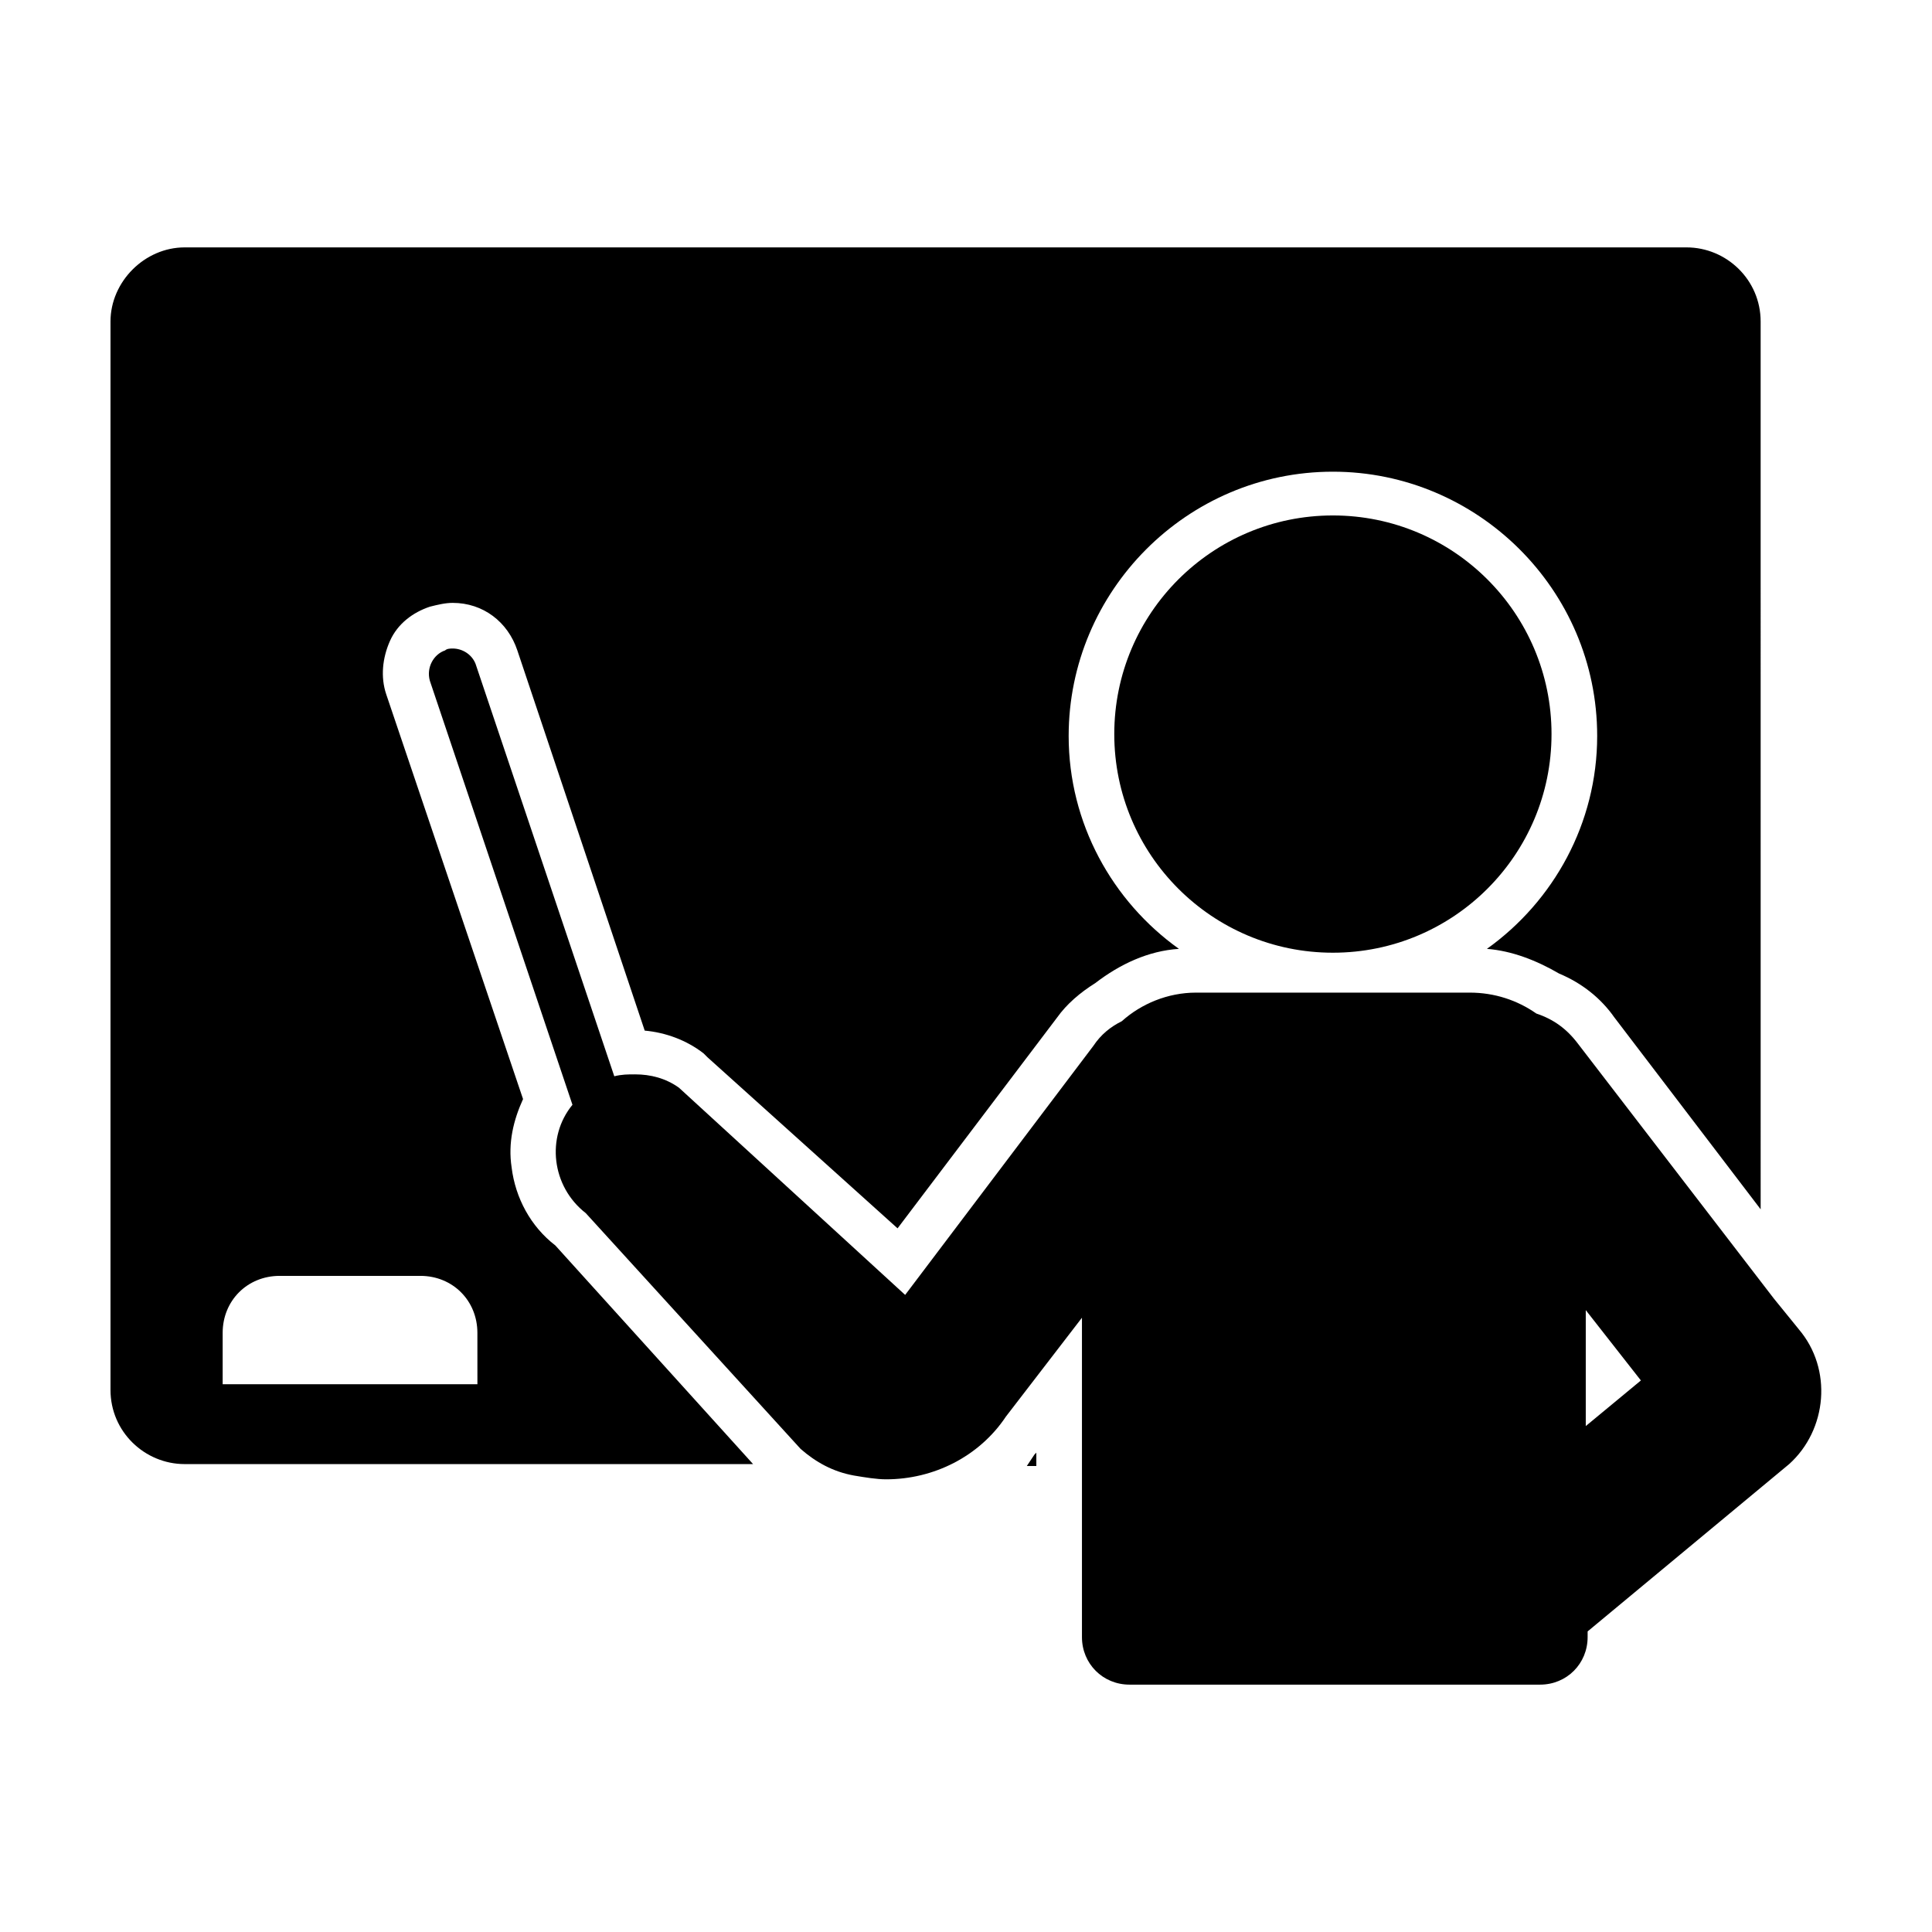
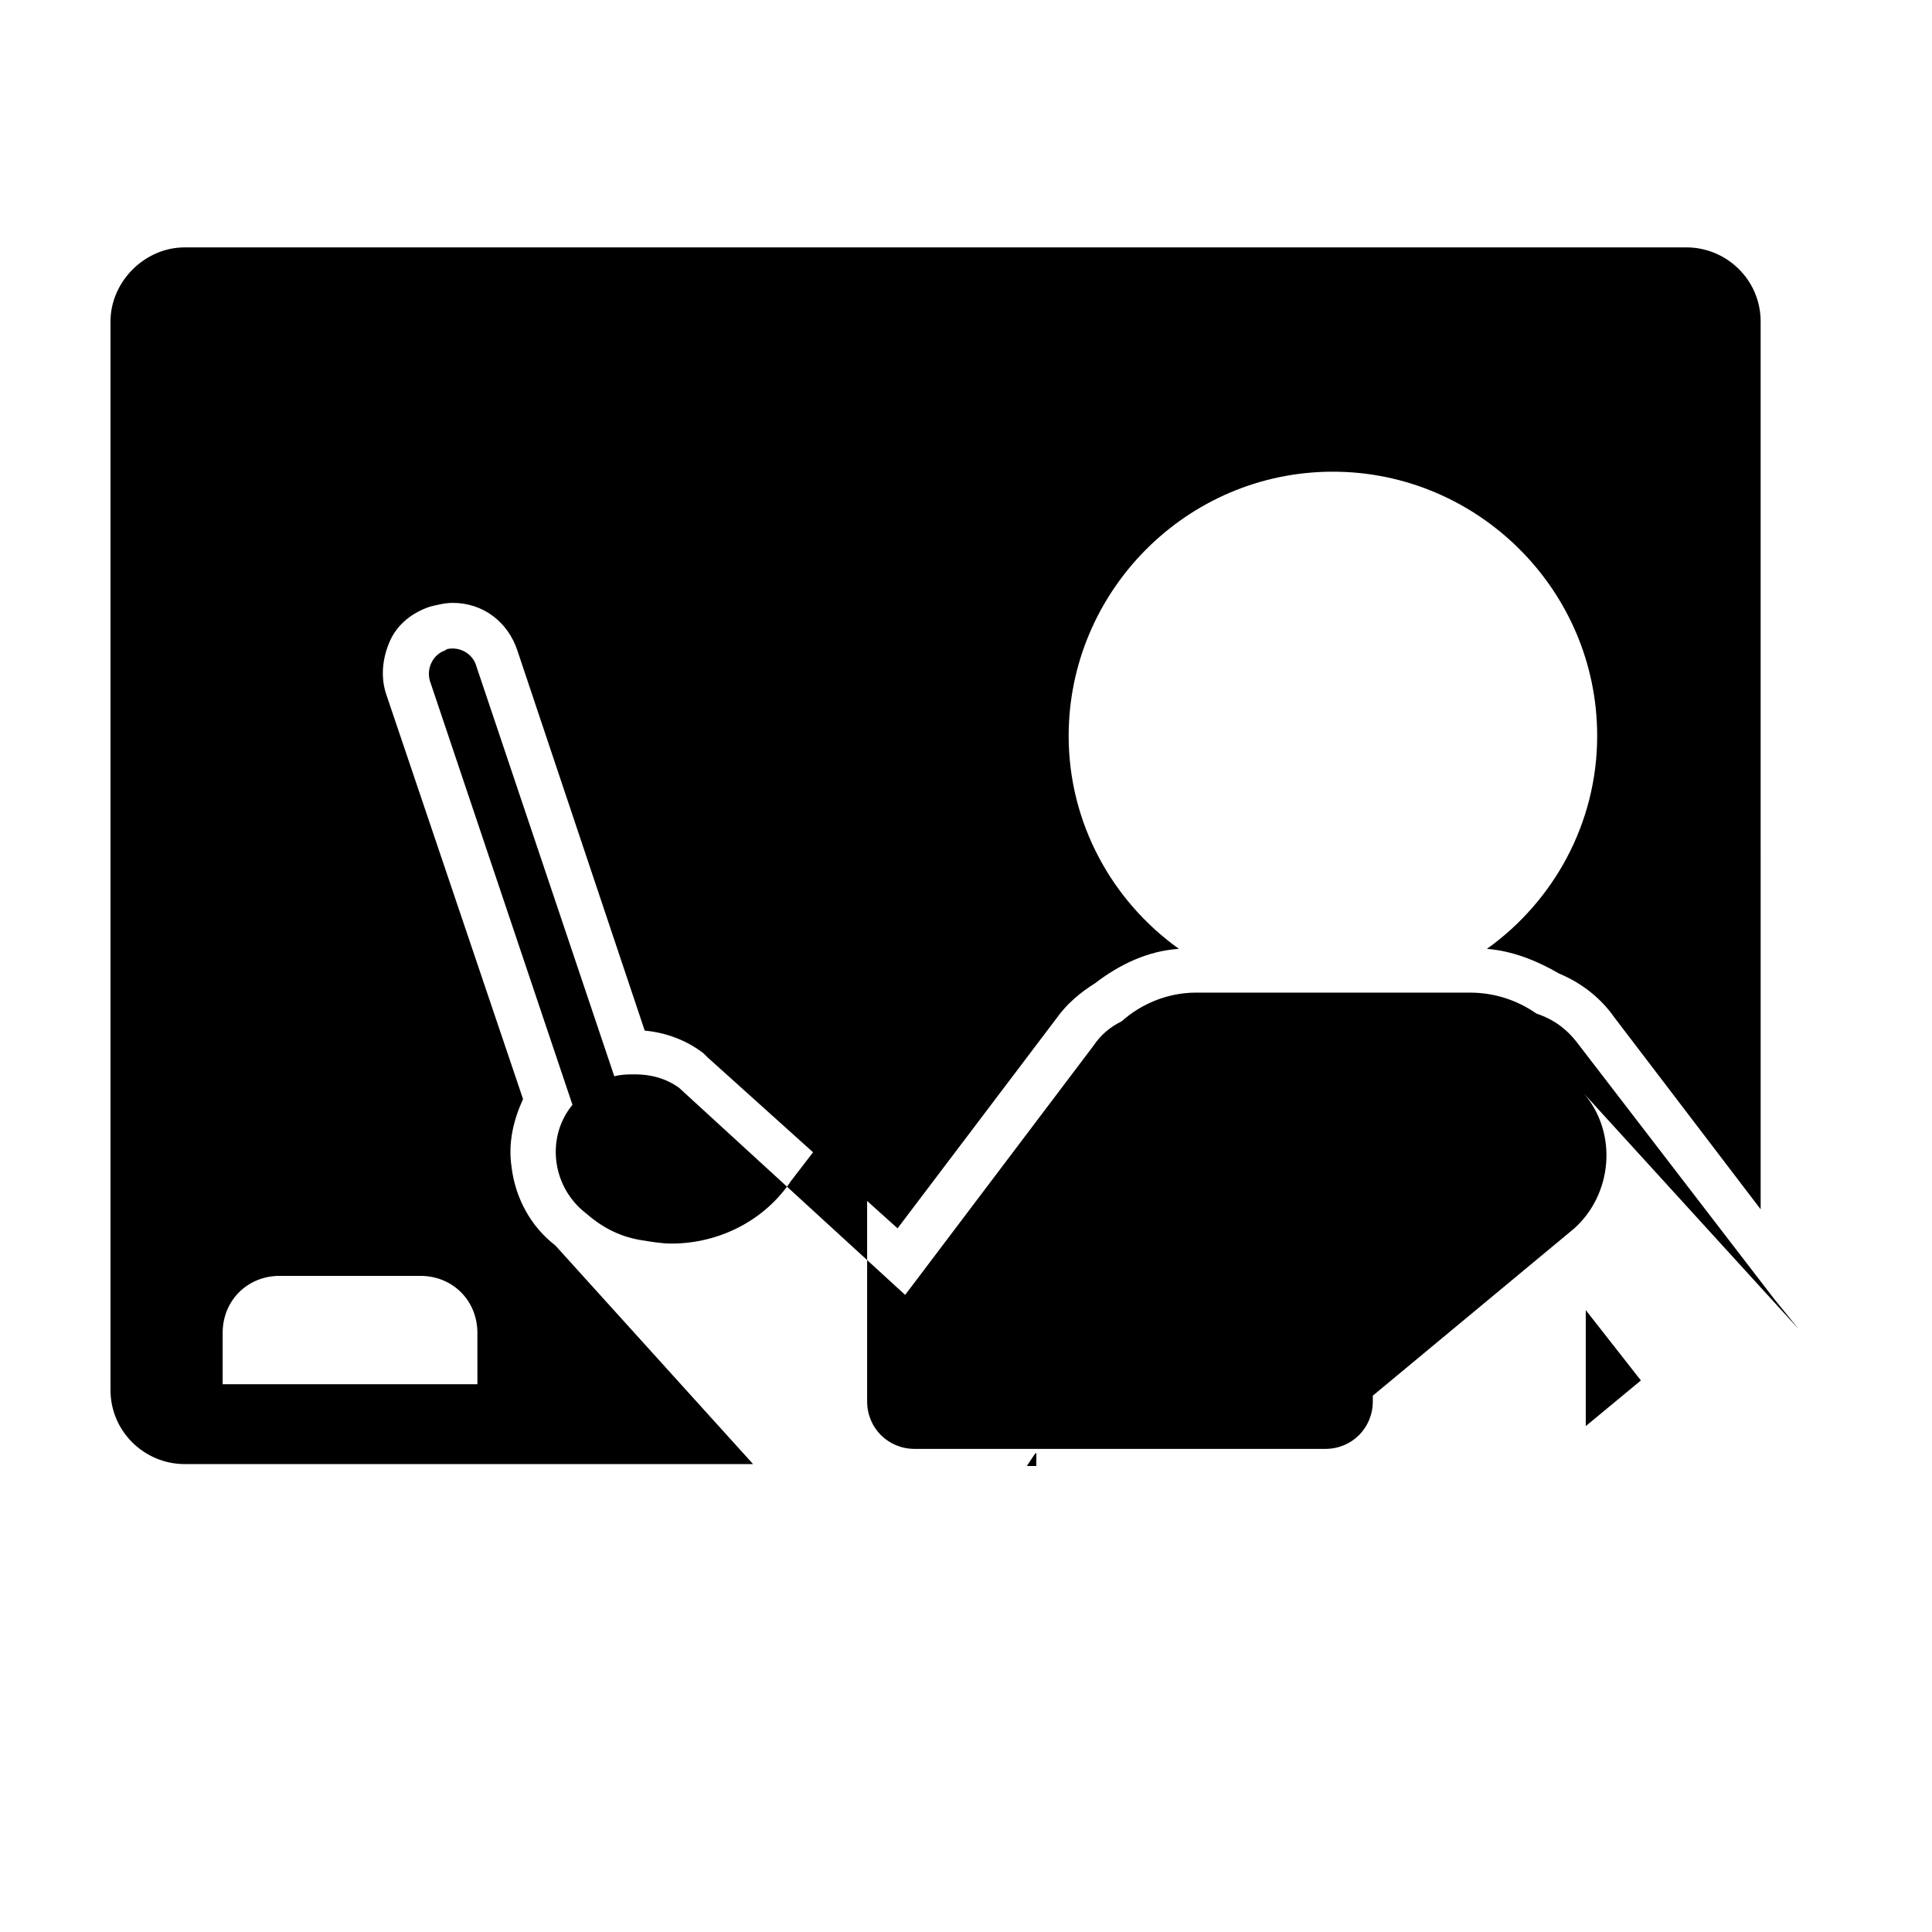
<svg xmlns="http://www.w3.org/2000/svg" fill="#000000" width="800px" height="800px" version="1.1" viewBox="144 144 512 512">
  <g>
-     <path d="m555.17 338.54c0 31.996-25.941 57.938-57.938 57.938-32 0-57.938-25.941-57.938-57.938 0-32 25.938-57.941 57.938-57.941 31.996 0 57.938 25.941 57.938 57.941" />
-     <path d="m620.67 496.23-6.551-8.062-51.891-67.508c-3.023-4.031-6.551-6.551-11.082-8.062-5.039-3.527-11.082-5.543-17.633-5.543h-72.551c-7.559 0-14.609 3.023-19.648 7.559-3.023 1.512-5.543 3.527-7.559 6.551l-49.879 66-59.953-54.918c-3.527-2.519-7.559-3.527-11.586-3.527-2.016 0-3.527 0-5.543 0.504l-36.777-109.33c-1.008-2.519-3.527-4.031-6.047-4.031-0.504 0-1.512 0-2.016 0.504-3.023 1.008-5.039 4.535-4.031 8.062l37.785 112.35c-7.051 8.566-5.539 21.668 3.531 28.719l56.93 62.473c4.031 3.527 8.566 6.047 14.105 7.055 3.023 0.504 6.047 1.008 8.566 1.008 12.594 0 24.688-6.047 31.738-16.625l20.152-26.199v84.641c0 7.055 5.543 12.594 12.594 12.594h108.82c7.055 0 12.594-5.543 12.594-12.594l0.004-1.512 53.402-44.336c10.074-9.066 11.586-25.191 2.519-35.77zm-56.426 25.695v-30.73l14.609 18.641z" />
+     <path d="m620.67 496.23-6.551-8.062-51.891-67.508c-3.023-4.031-6.551-6.551-11.082-8.062-5.039-3.527-11.082-5.543-17.633-5.543h-72.551c-7.559 0-14.609 3.023-19.648 7.559-3.023 1.512-5.543 3.527-7.559 6.551l-49.879 66-59.953-54.918c-3.527-2.519-7.559-3.527-11.586-3.527-2.016 0-3.527 0-5.543 0.504l-36.777-109.33c-1.008-2.519-3.527-4.031-6.047-4.031-0.504 0-1.512 0-2.016 0.504-3.023 1.008-5.039 4.535-4.031 8.062l37.785 112.35c-7.051 8.566-5.539 21.668 3.531 28.719c4.031 3.527 8.566 6.047 14.105 7.055 3.023 0.504 6.047 1.008 8.566 1.008 12.594 0 24.688-6.047 31.738-16.625l20.152-26.199v84.641c0 7.055 5.543 12.594 12.594 12.594h108.82c7.055 0 12.594-5.543 12.594-12.594l0.004-1.512 53.402-44.336c10.074-9.066 11.586-25.191 2.519-35.77zm-56.426 25.695v-30.73l14.609 18.641z" />
    <path d="m279.59 453.4c-1.008-6.551 0.504-12.594 3.023-18.137l-36.273-107.31c-1.512-4.535-1.008-9.574 1.008-14.105 2.016-4.535 6.047-7.559 10.578-9.07 2.016-0.504 4.031-1.008 6.047-1.008 8.062 0 14.609 5.039 17.129 12.594l33.754 100.76c5.543 0.504 11.082 2.519 15.617 6.047l1.008 1.008 50.383 45.344 42.32-55.922c2.519-3.527 6.047-6.551 10.078-9.07 6.551-5.039 14.105-8.566 22.168-9.07-17.633-12.594-29.223-33.25-29.223-56.426 0-38.289 31.234-70.031 70.031-70.031 38.289 0 70.031 31.234 70.031 70.031 0 23.176-11.586 43.832-29.223 56.426 6.551 0.504 13.098 3.023 19.145 6.551 6.047 2.519 11.082 6.551 14.609 11.586l38.793 50.883-0.004-235.27c0-11.082-9.07-19.648-19.648-19.648h-398.01c-10.582 0-19.648 9.07-19.648 19.648v283.14c0 11.082 9.07 19.648 19.648 19.648h150.64l-52.398-57.938c-6.551-5.039-10.582-12.594-11.586-20.656zm-9.07 57.434h-67.512v-13.602c0-8.566 6.551-15.113 15.113-15.113h37.281c8.566 0 15.113 6.551 15.113 15.113z" />
    <path d="m416.12 532.5h2.519v-3.527l-0.504 0.504z" />
  </g>
</svg>